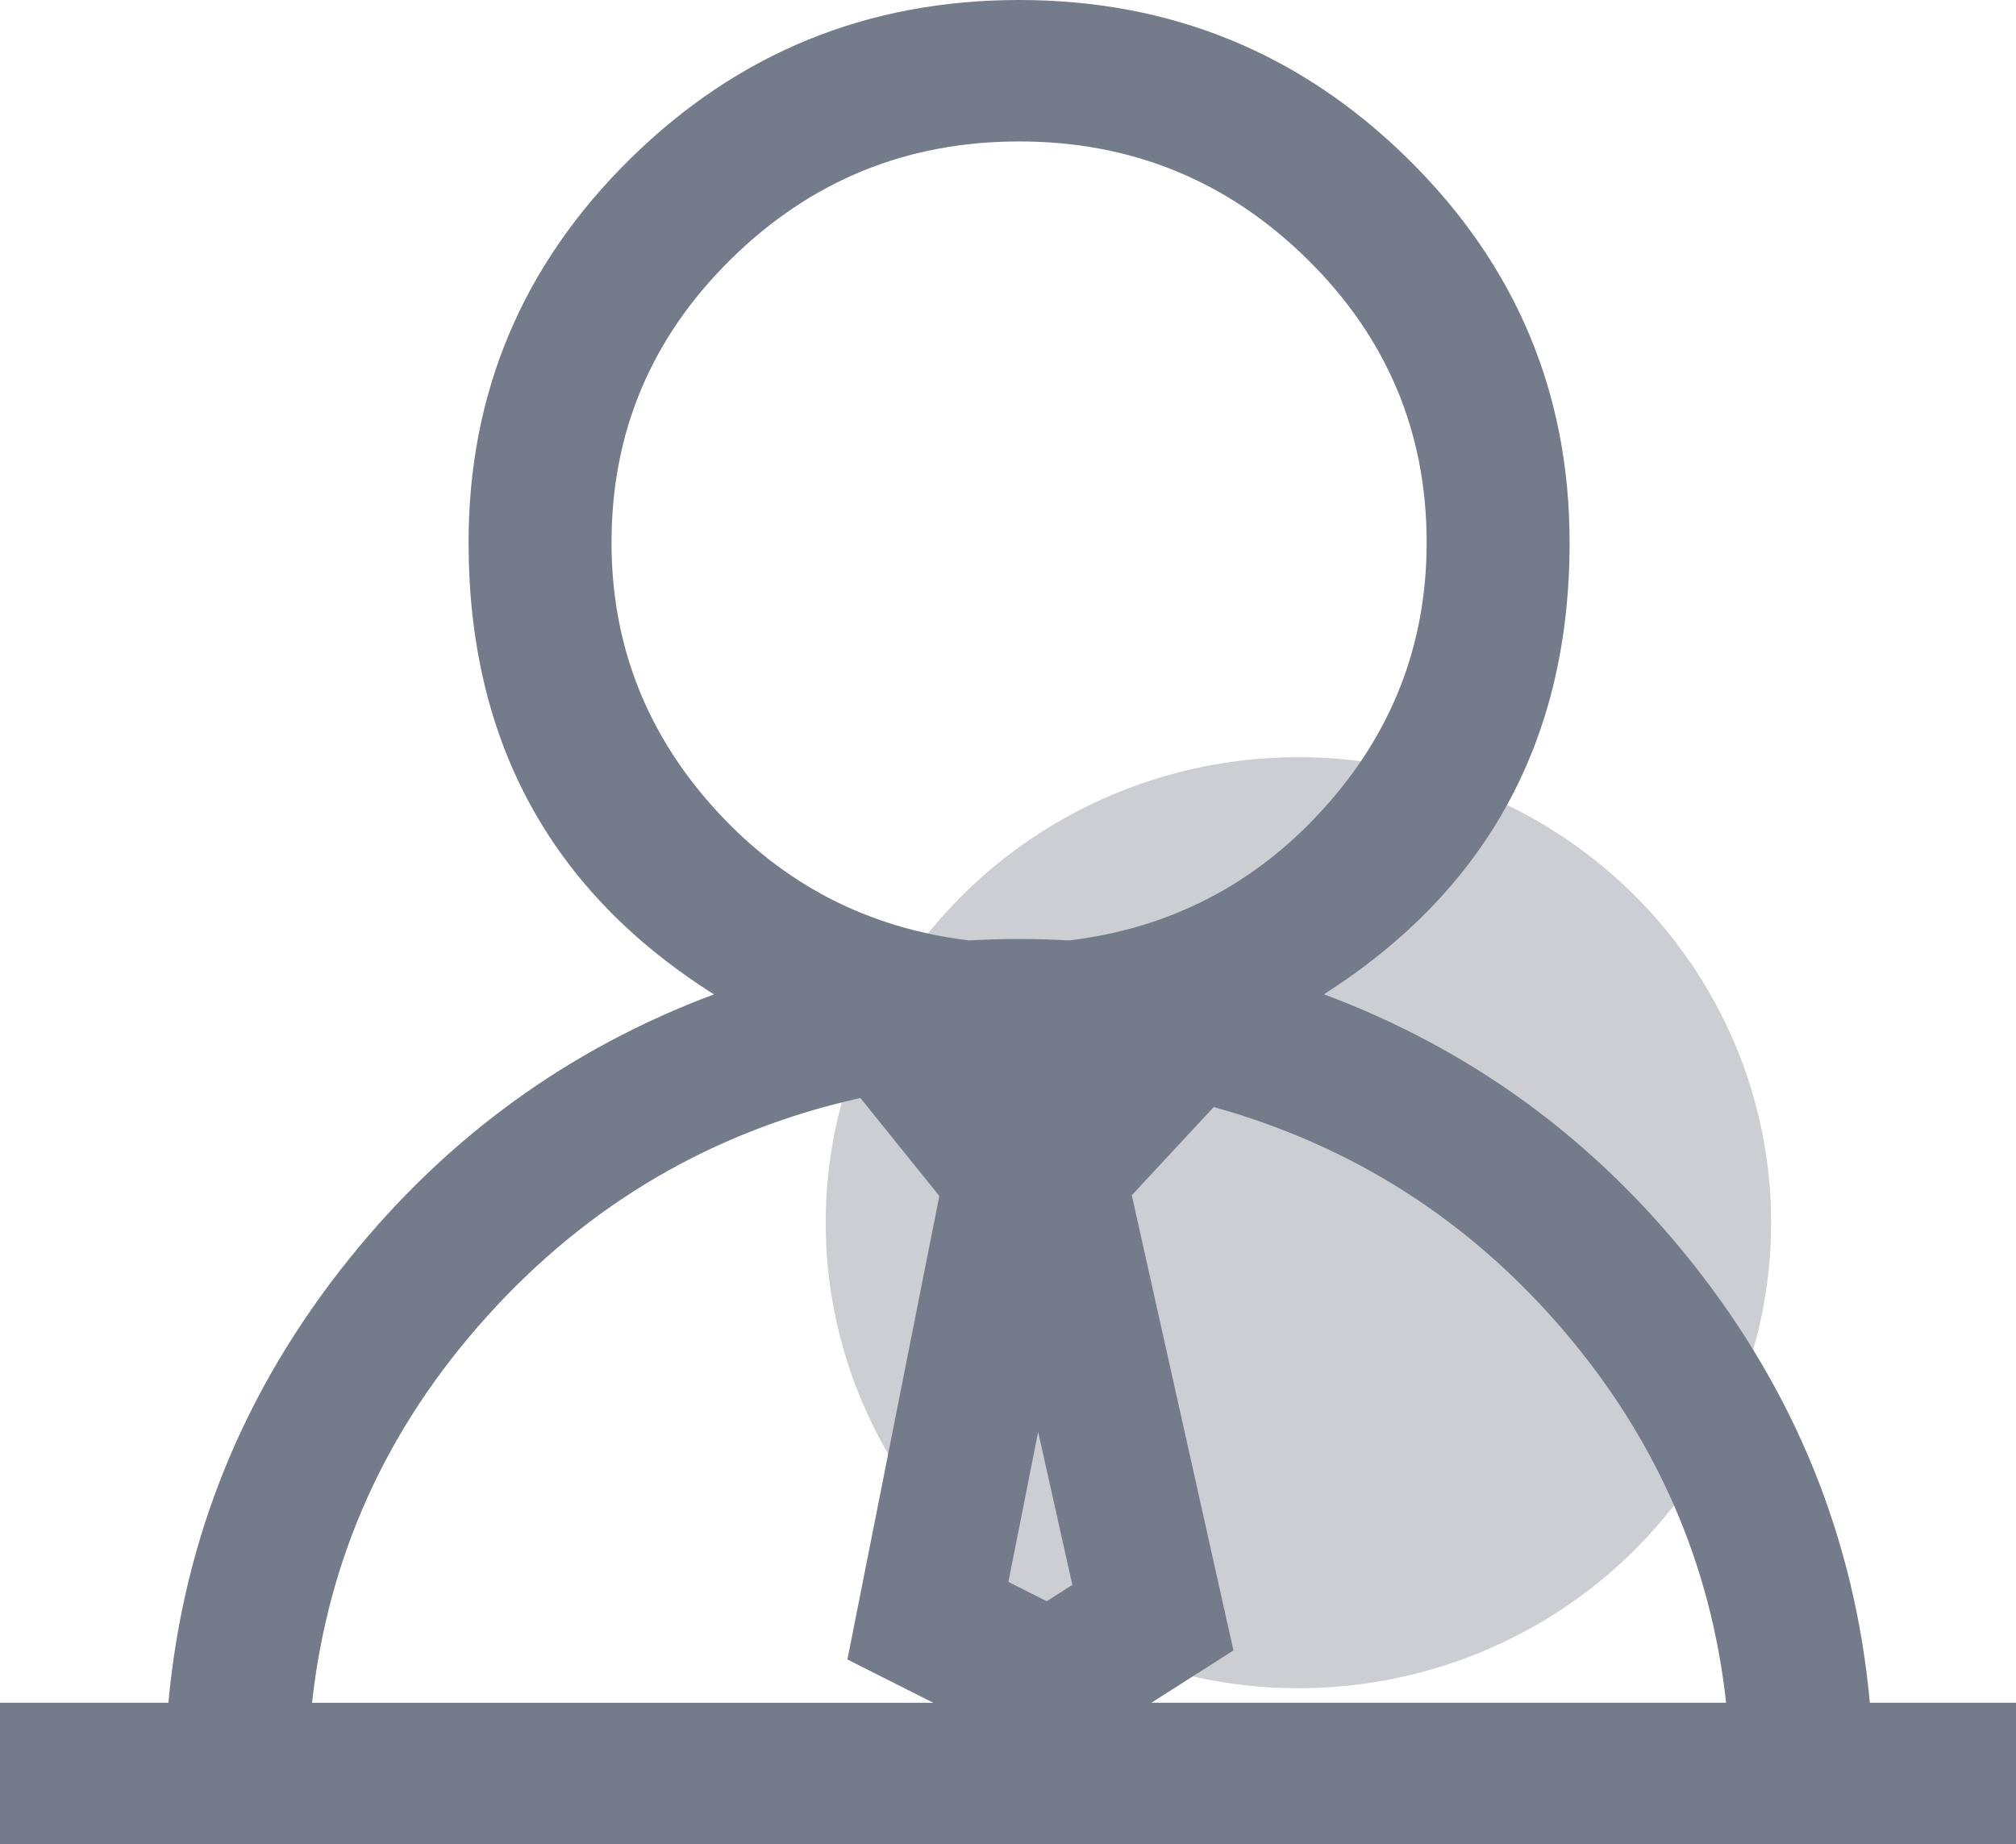
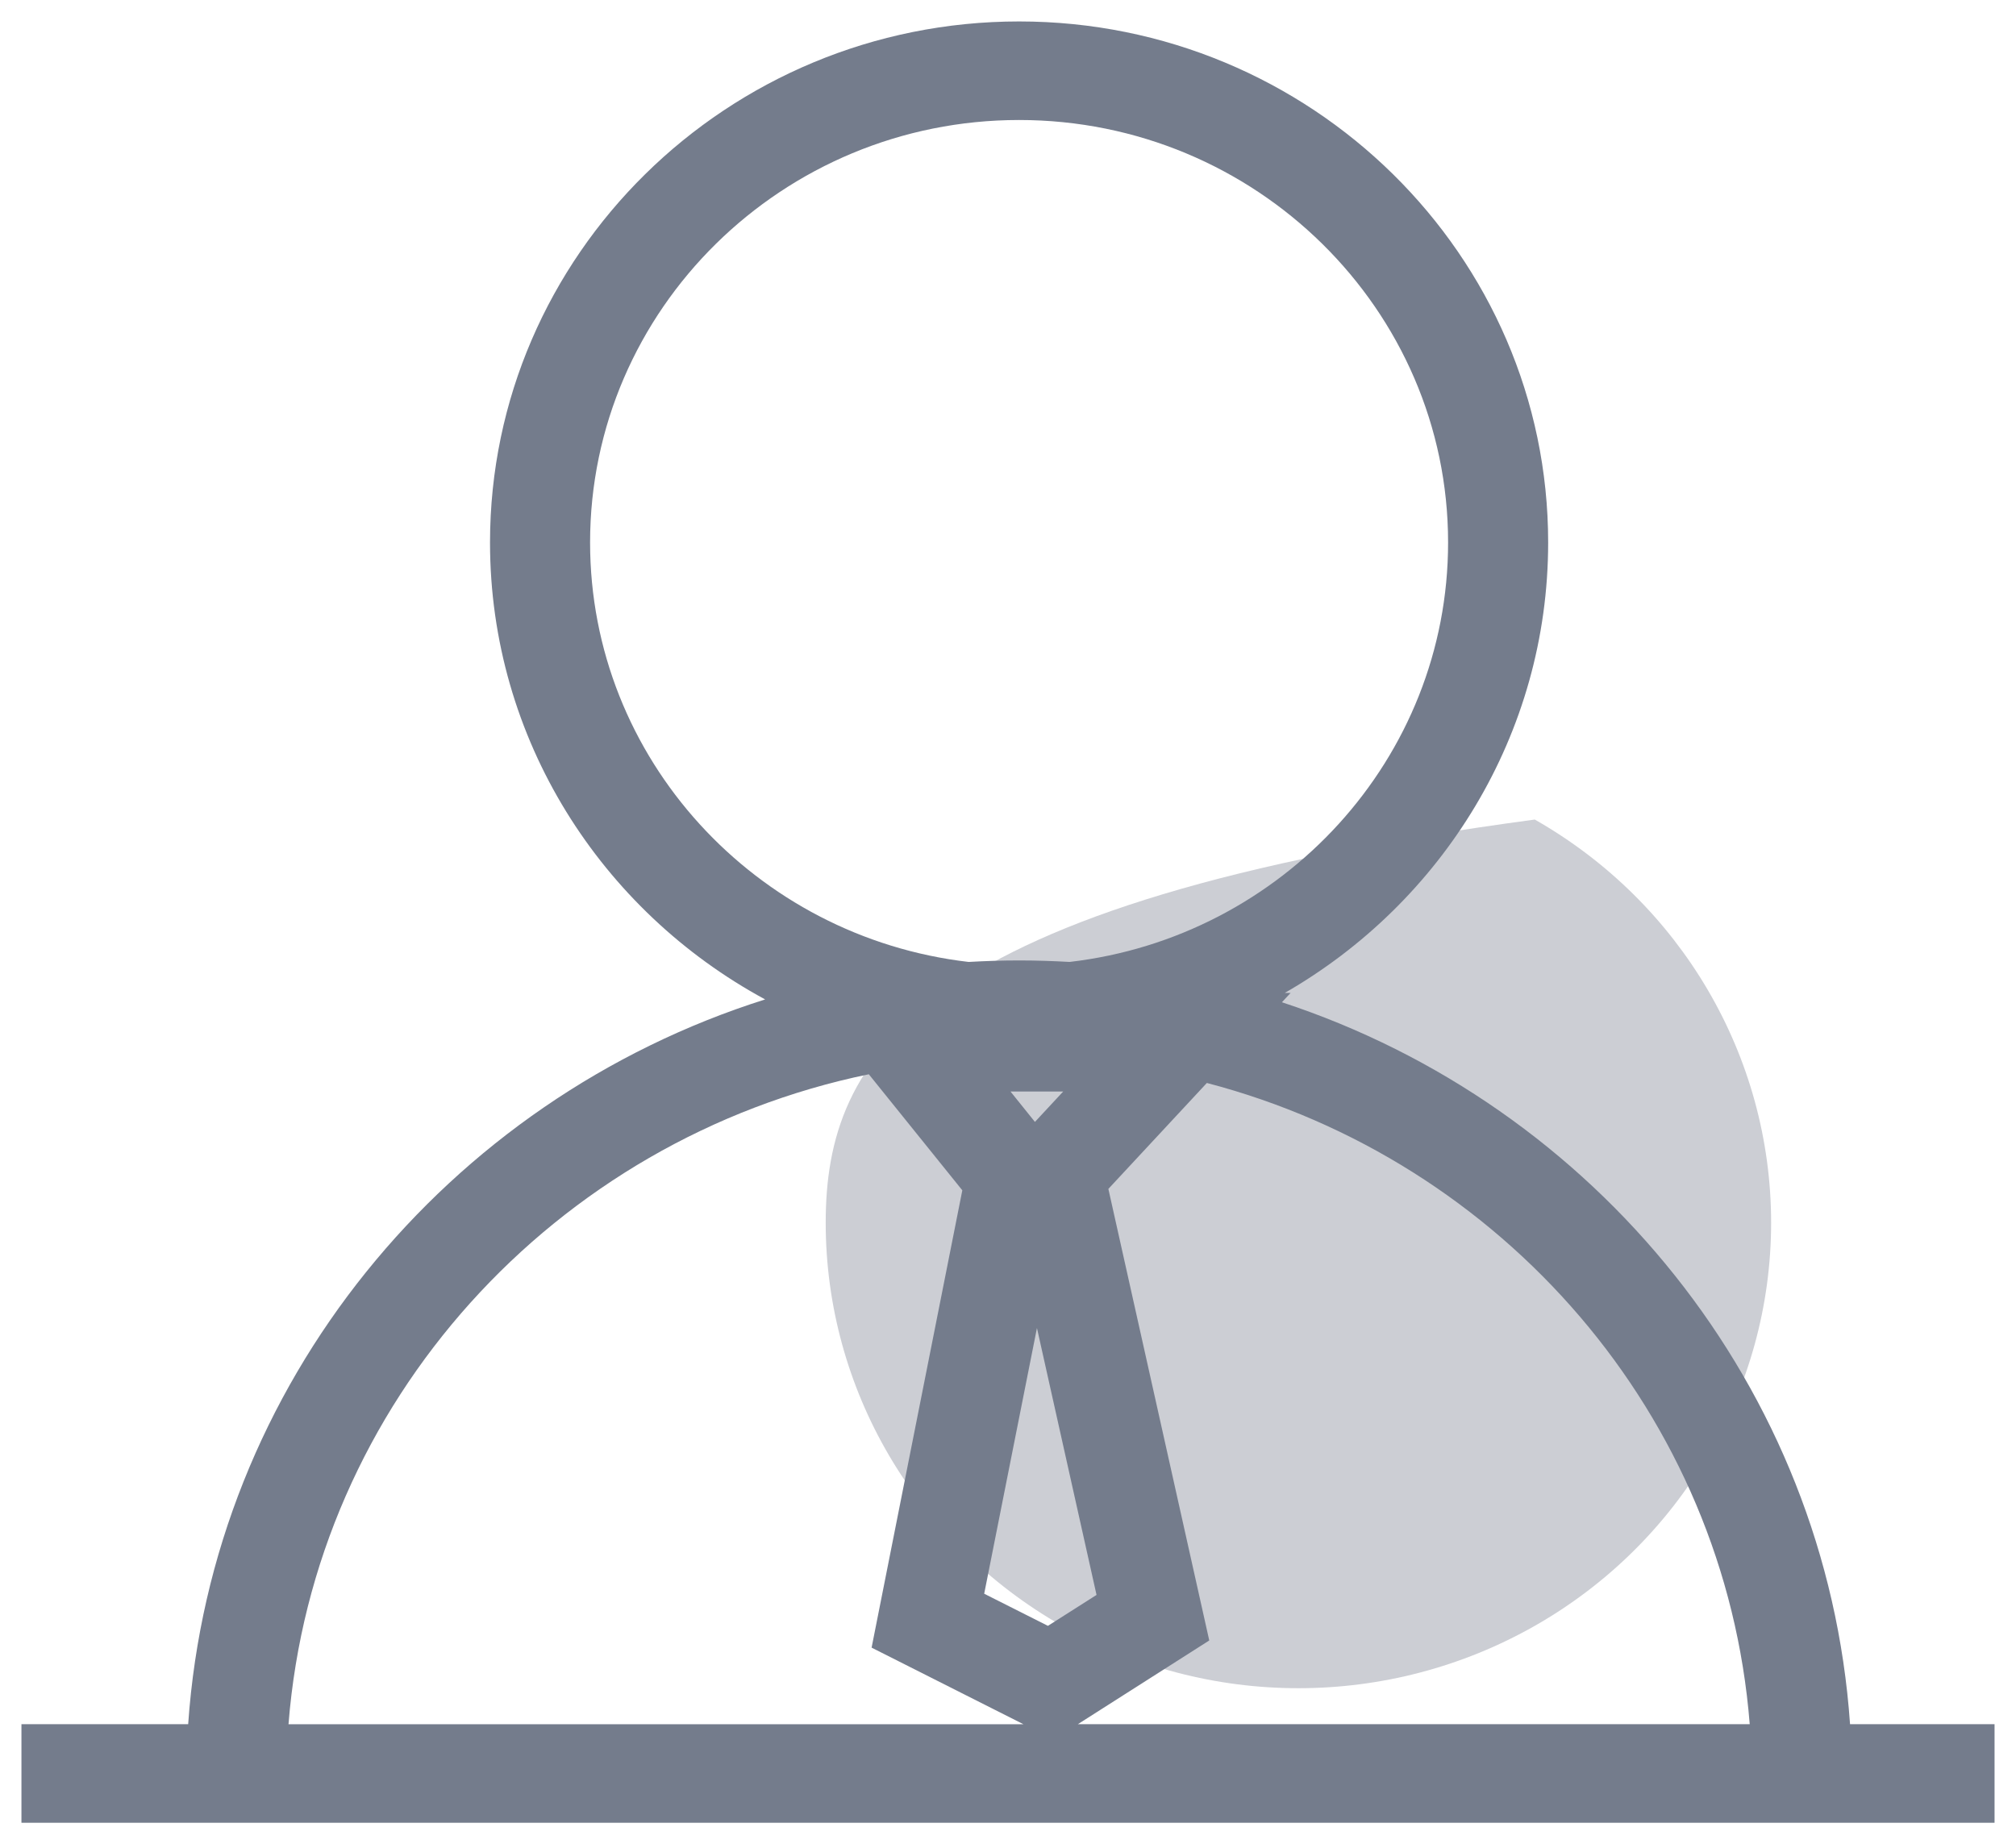
<svg xmlns="http://www.w3.org/2000/svg" width="47" height="43" viewBox="0 0 47 43" fill="none">
  <desc>
			Created with Pixso.
	</desc>
-   <path d="M19.25 28.509C19.25 32.387 21.351 35.97 24.761 37.909C28.17 39.848 32.371 39.848 35.781 37.909C39.19 35.97 41.291 32.387 41.291 28.509C41.291 24.631 39.19 21.048 35.781 19.109C32.371 17.17 28.17 17.17 24.761 19.109C21.351 21.048 19.25 24.631 19.25 28.509L19.25 28.509Z" fill-rule="evenodd" fill="#CCCED4" />
+   <path d="M19.25 28.509C19.25 32.387 21.351 35.97 24.761 37.909C28.17 39.848 32.371 39.848 35.781 37.909C39.19 35.97 41.291 32.387 41.291 28.509C41.291 24.631 39.19 21.048 35.781 19.109C21.351 21.048 19.25 24.631 19.25 28.509L19.25 28.509Z" fill-rule="evenodd" fill="#CCCED4" />
  <mask id="path-1-inside-1" fill="white">
    <path d="M43.131 40.202C42.585 32.34 37.196 25.769 29.886 23.369L30.088 23.152L29.952 23.152C33.621 21.044 36.093 17.126 36.093 12.649C36.093 5.95 30.56 0.5 23.759 0.5C16.957 0.5 11.424 5.95 11.424 12.649C11.424 17.236 14.018 21.236 17.838 23.303C10.424 25.647 4.938 32.266 4.387 40.202L0.5 40.202L0.5 42.5L46.5 42.5L46.5 40.202L43.131 40.202M13.757 12.649C13.757 7.217 18.243 2.798 23.759 2.798C29.274 2.798 33.76 7.217 33.76 12.649C33.76 17.688 29.897 21.854 24.936 22.429C24.547 22.407 24.154 22.394 23.759 22.394C23.363 22.394 22.972 22.407 22.582 22.429C17.62 21.854 13.757 17.689 13.757 12.649L13.757 12.649M20.255 25.048L22.435 27.754L20.32 38.417L23.86 40.203L6.726 40.203C7.318 32.696 12.933 26.557 20.255 25.048L20.255 25.048M40.792 40.202L25.129 40.202L28.192 38.25L25.84 27.721L28.136 25.251C35.026 27.052 40.223 32.998 40.792 40.202L40.792 40.202M24.787 25.45L24.128 26.159L23.558 25.45L24.787 25.45M24.175 30.965L25.564 37.188L24.431 37.909L22.945 37.16L24.175 30.965Z" fill-rule="evenodd" fill-opacity="0" />
  </mask>
  <path d="M43.131 40.202C42.585 32.34 37.196 25.769 29.886 23.369L30.088 23.152L29.952 23.152C33.621 21.044 36.093 17.126 36.093 12.649C36.093 5.95 30.56 0.5 23.759 0.5C16.957 0.5 11.424 5.95 11.424 12.649C11.424 17.236 14.018 21.236 17.838 23.303C10.424 25.647 4.938 32.266 4.387 40.202L0.5 40.202L0.5 42.5L46.5 42.5L46.5 40.202L43.131 40.202M13.757 12.649C13.757 7.217 18.243 2.798 23.759 2.798C29.274 2.798 33.76 7.217 33.76 12.649C33.76 17.688 29.897 21.854 24.936 22.429C24.547 22.407 24.154 22.394 23.759 22.394C23.363 22.394 22.972 22.407 22.582 22.429C17.62 21.854 13.757 17.689 13.757 12.649L13.757 12.649M20.255 25.048L22.435 27.754L20.32 38.417L23.86 40.203L6.726 40.203C7.318 32.696 12.933 26.557 20.255 25.048L20.255 25.048M40.792 40.202L25.129 40.202L28.192 38.25L25.84 27.721L28.136 25.251C35.026 27.052 40.223 32.998 40.792 40.202L40.792 40.202M24.787 25.45L24.128 26.159L23.558 25.45L24.787 25.45M24.175 30.965L25.564 37.188L24.431 37.909L22.945 37.16L24.175 30.965Z" fill-rule="evenodd" fill="#747C8C" fill-opacity="1" />
-   <path d="M43.593 39.702C43.242 35.891 41.856 32.465 39.436 29.426C37.141 26.543 34.284 24.462 30.865 23.183C34.684 20.745 36.593 17.233 36.593 12.649C36.593 9.16 35.338 6.179 32.827 3.706C30.319 1.235 27.296 0 23.759 0C20.221 0 17.199 1.235 14.69 3.706C12.179 6.179 10.924 9.16 10.924 12.649C10.924 17.266 12.831 20.778 16.645 23.185C13.27 24.447 10.438 26.499 8.149 29.342C5.688 32.399 4.28 35.852 3.926 39.702L0 39.702L0 43L47 43L47 39.702L43.593 39.702M29.729 22.818L29.703 22.718C33.63 20.463 35.593 17.106 35.593 12.649C35.593 9.439 34.437 6.696 32.125 4.419C29.811 2.14 27.023 1 23.759 1C20.495 1 17.706 2.14 15.392 4.419C13.08 6.696 11.924 9.439 11.924 12.649C11.924 17.239 13.975 20.644 18.076 22.863L19.113 23.424L17.988 23.779C14.342 24.932 11.322 26.995 8.928 29.969C6.499 32.986 5.152 36.408 4.886 40.237L4.854 40.702L1 40.702L1 42L46 42L46 40.702L42.665 40.702L42.632 40.237C42.369 36.445 41.043 33.049 38.654 30.049C36.3 27.093 33.326 25.025 29.73 23.844L28.987 23.6L29.722 22.811L29.729 22.818M16.339 5.33C14.284 7.354 13.257 9.793 13.257 12.649C13.257 15.284 14.151 17.585 15.939 19.55C17.71 21.497 19.905 22.622 22.524 22.926L22.567 22.931L22.611 22.929C23.006 22.905 23.388 22.894 23.759 22.894C24.13 22.894 24.513 22.905 24.906 22.929L24.95 22.931L24.993 22.926C27.612 22.622 29.807 21.497 31.578 19.549C33.366 17.584 34.26 15.284 34.26 12.649C34.26 9.793 33.233 7.354 31.178 5.33C29.126 3.309 26.653 2.298 23.759 2.298C20.864 2.298 18.391 3.309 16.339 5.33M16.679 18.877C15.065 17.102 14.257 15.027 14.257 12.649C14.257 10.072 15.185 7.87 17.041 6.043C18.898 4.213 21.138 3.298 23.759 3.298C26.38 3.298 28.619 4.213 30.477 6.043C32.332 7.87 33.26 10.072 33.26 12.649C33.26 15.026 32.453 17.102 30.838 18.876C29.245 20.628 27.272 21.645 24.921 21.928C24.523 21.905 24.136 21.894 23.759 21.894C23.383 21.894 22.995 21.905 22.597 21.928C20.245 21.645 18.272 20.628 16.679 18.877M22.971 27.623L20.644 24.734L20.453 24.497L20.154 24.558C16.366 25.339 13.18 27.167 10.595 30.042C7.987 32.943 6.531 36.317 6.227 40.164L6.185 40.703L23.86 40.703L23.86 40.702L41.333 40.702L41.29 40.163C40.999 36.478 39.64 33.215 37.214 30.376C34.818 27.57 31.834 25.701 28.262 24.767L27.973 24.692L25.295 27.573L27.627 38.017L23.94 40.367L24.085 39.757L20.884 38.142L22.971 27.623M21.759 39.703L19.756 38.693L21.899 27.886L20.059 25.601C16.616 26.371 13.709 28.074 11.338 30.711C9.004 33.307 7.649 36.305 7.275 39.703L21.759 39.703M24.101 26.922L25.153 25.79L25.934 24.95L22.513 24.95L24.101 26.922M40.242 39.702C39.883 36.453 38.62 33.561 36.454 31.025C34.258 28.454 31.539 26.717 28.297 25.812L26.386 27.869L28.756 38.483L26.843 39.702L40.242 39.702M26.128 37.421L24.663 30.856L23.684 30.868L22.38 37.435L24.46 38.483L26.128 37.421M24.203 33.388L23.509 36.884L24.403 37.335L25 36.954L24.203 33.388Z" clip-rule="evenodd" fill-rule="evenodd" fill="#747C8C" fill-opacity="1" />
  <defs />
</svg>